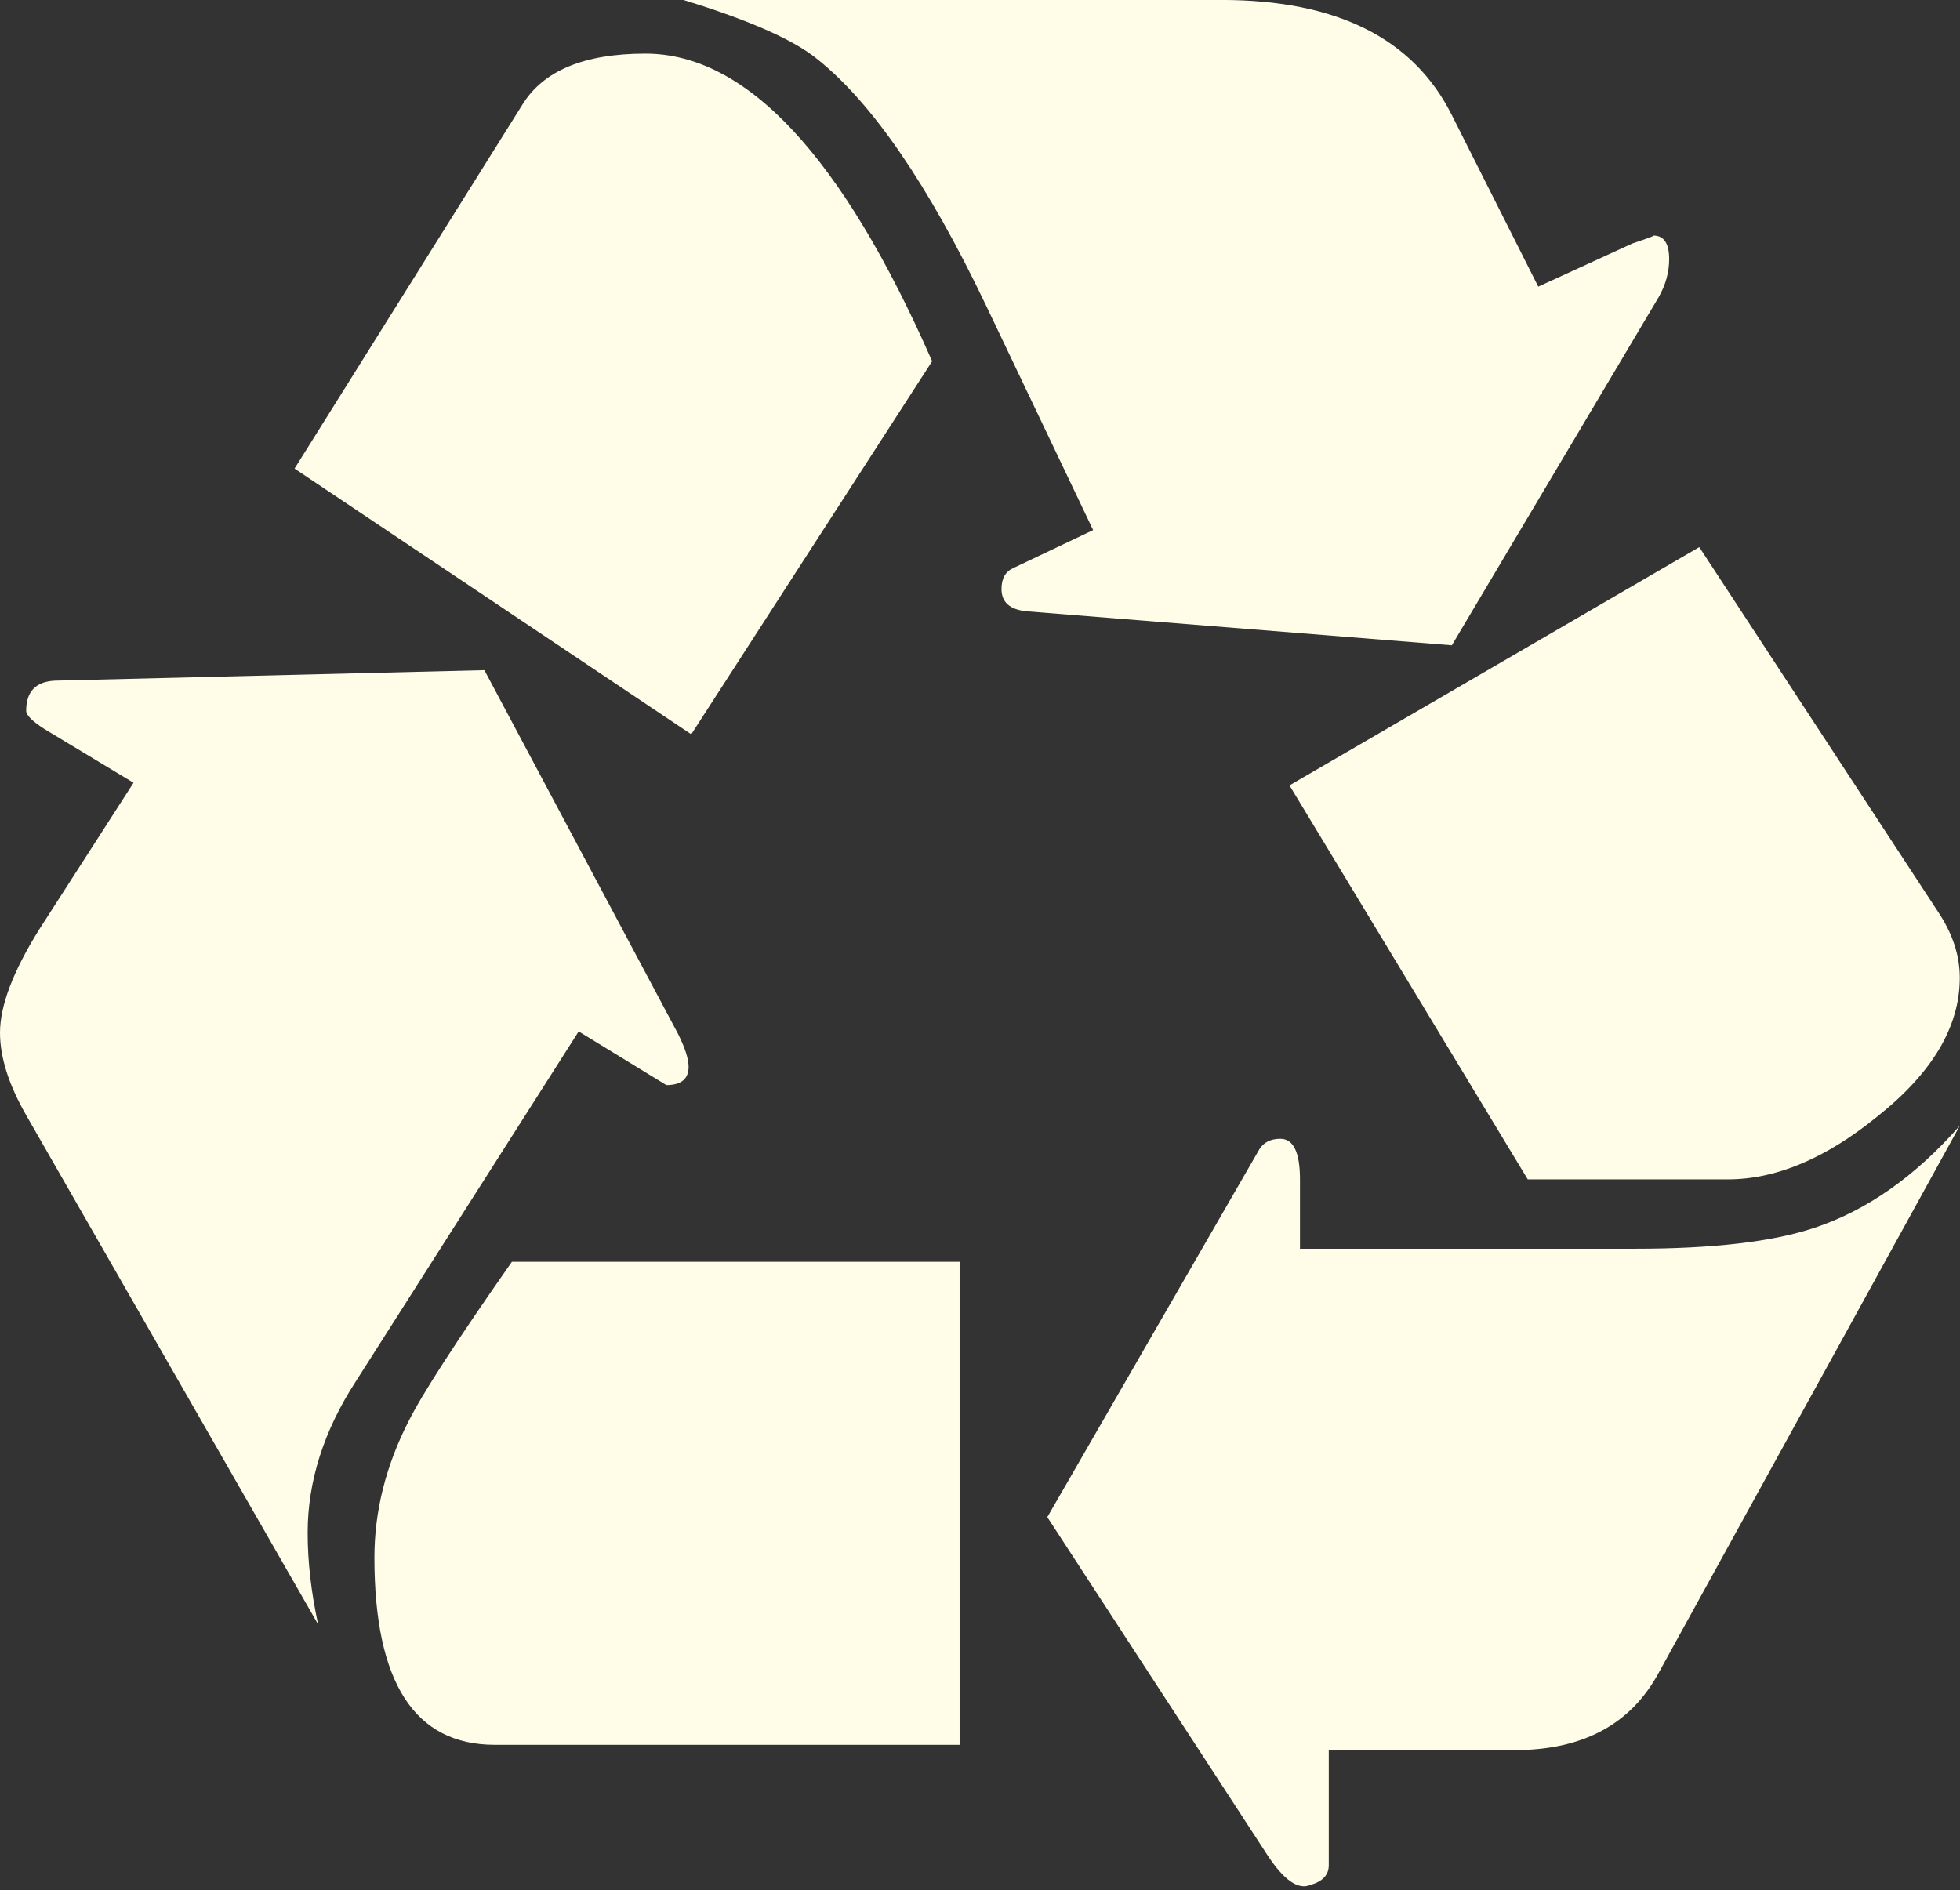
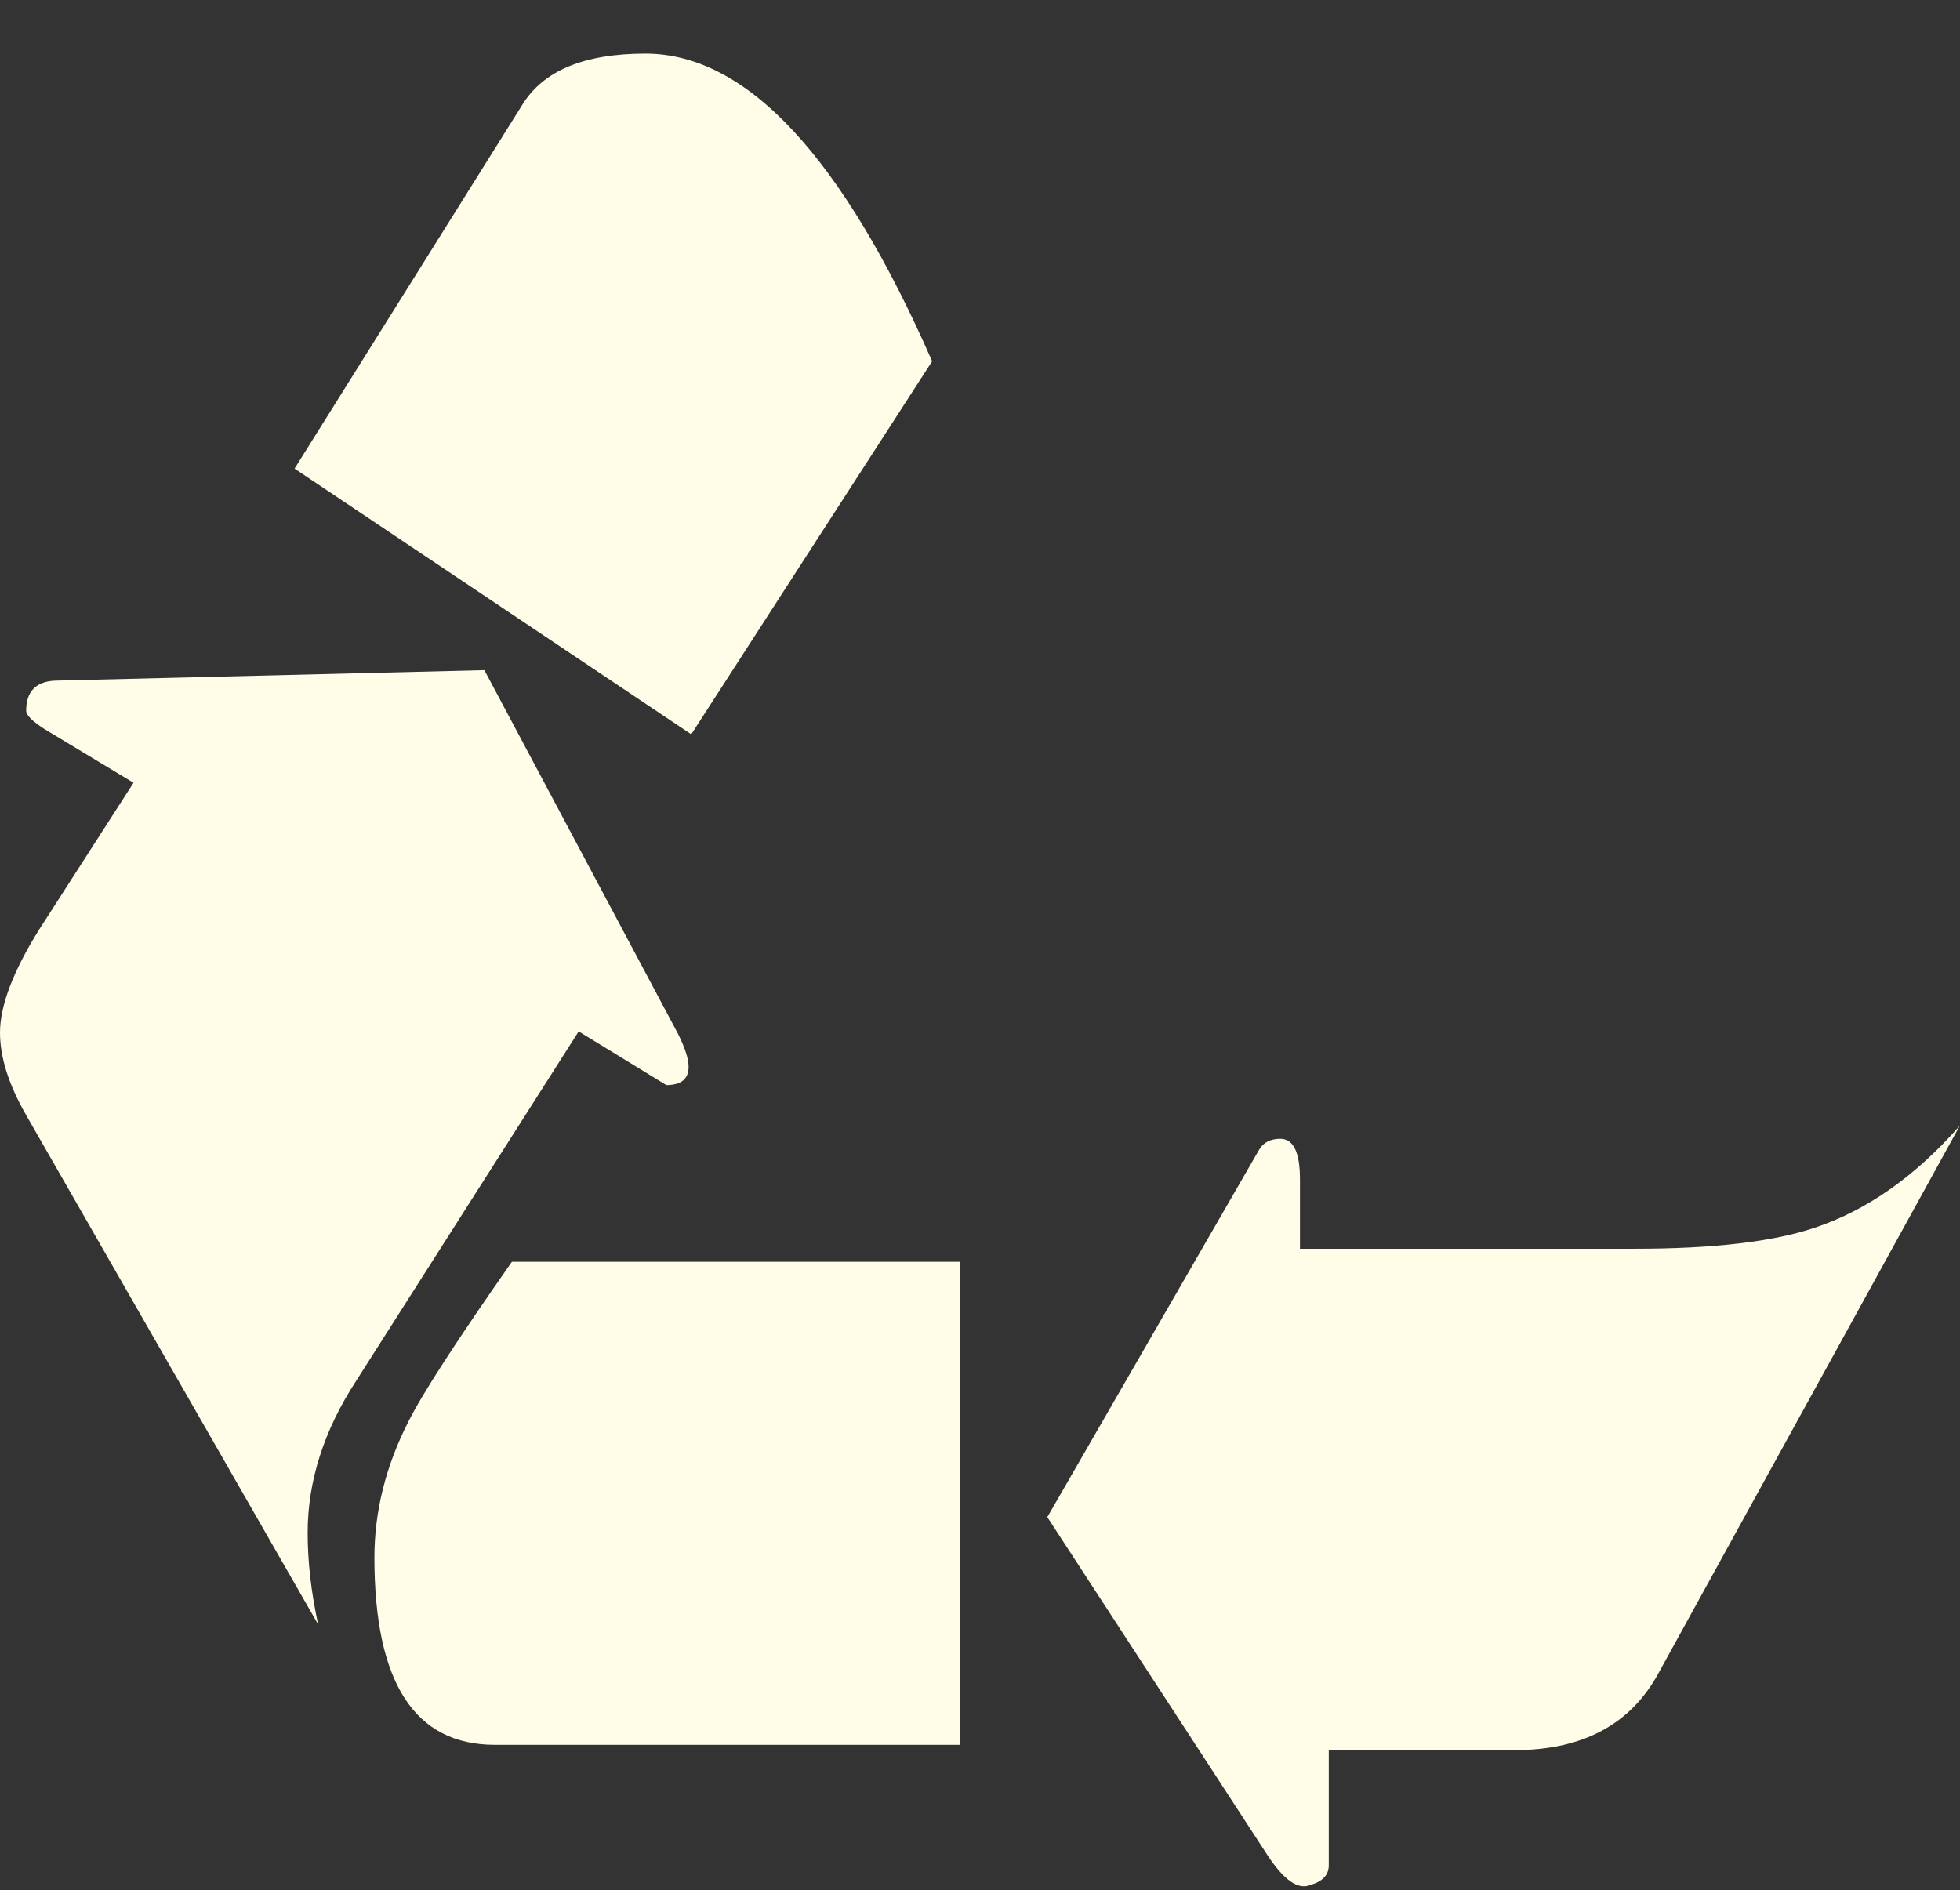
<svg xmlns="http://www.w3.org/2000/svg" fill="#000000" height="163.1" preserveAspectRatio="xMidYMid meet" version="1" viewBox="-0.0 -0.0 169.1 163.1" width="169.1" zoomAndPan="magnify">
  <rect x="-0.0" y="-0.0" width="169.1" height="163.1" fill="#333333" stroke="none" />
  <g>
    <g fill="#fffce8" id="change1_1">
      <path d="m166.41 245.48 25.223-15.438c4.25 0 6.398 1.75 6.398 5.27 0 2.257-1.019 5.382-3.008 9.41l-55.722 104.66-123.49-3.016c-5.535-0.265-8.281-3.14-8.281-8.66 0-1.262 1.75-3.012 5.27-5.269l25.602-15.438-27.105-42.16c-7.531-12.047-11.297-21.973-11.297-29.742 0-7.043 2.504-14.95 7.531-23.719l83.957-146.46c-2.016 9.277-3.012 18.07-3.012 26.355 0 14.793 4.629 29.368 13.929 43.672l64.008 100.53" fill="inherit" transform="matrix(.3 0 0 -.3 0 162.64)" />
      <path d="m198.79 330.93 69.277 107.3c-25.867 58.973-53.355 88.477-82.457 88.477-17.582 0-29.367-4.898-35.386-14.688l-65.512-104.66 114.08-76.425" fill="inherit" transform="matrix(.3 0 0 -.3 0 162.64)" />
      <path d="m142.32 40.285h133.65v138.93h-128.76c-15.813-22.59-25.738-37.914-29.746-45.934-6.535-12.8-9.789-25.867-9.789-39.152 0-35.902 11.539-53.84 34.64-53.84" fill="inherit" transform="matrix(.3 0 0 -.3 0 162.64)" />
-       <path d="m417.53 356.54 59.485 100.14c1.996 3.5 3.011 7.156 3.011 10.918 0 4.523-1.507 6.781-4.515 6.781 0.488 0-1.508-0.754-6.024-2.258l-27.109-12.43-24.848 49.321c-11.05 22.082-33.132 33.133-66.265 33.133h-154.73c18.824-5.782 31.625-11.426 38.403-16.942 15.812-12.555 32-36.144 48.562-70.781l30.871-64.758-22.969-10.918c-2.257-1.019-3.386-3.008-3.386-6.023 0-3.766 2.371-5.914 7.152-6.403l122.36-9.785" fill="inherit" transform="matrix(.3 0 0 -.3 0 162.64)" />
      <path d="m477.01 60.992 86.593 157.37c-12.8-14.574-26.73-24.359-41.789-29.371-12.05-4.027-29.257-6.019-51.578-6.019h-96.383v19.953c0 7.773-1.882 11.672-5.648 11.672-2.769 0-4.785-1.02-6.027-3.012l-60.989-105.8 63.25-97.133c4.762-7.289 8.907-10.164 12.426-8.66 3.496 0.996 5.27 2.875 5.27 5.648v33.129h53.461c19.582 0 33.375 7.399 41.414 22.215" fill="inherit" transform="matrix(.3 0 0 -.3 0 162.64)" />
-       <path d="m439.36 202.93h57.602c13.801 0 28.105 6.023 42.922 18.07 15.812 12.535 23.718 25.848 23.718 39.91 0 6.508-2.148 12.91-6.402 19.199l-68.515 104.66-117.85-68.524 68.523-113.32" fill="inherit" transform="matrix(.3 0 0 -.3 0 162.64)" />
    </g>
  </g>
</svg>